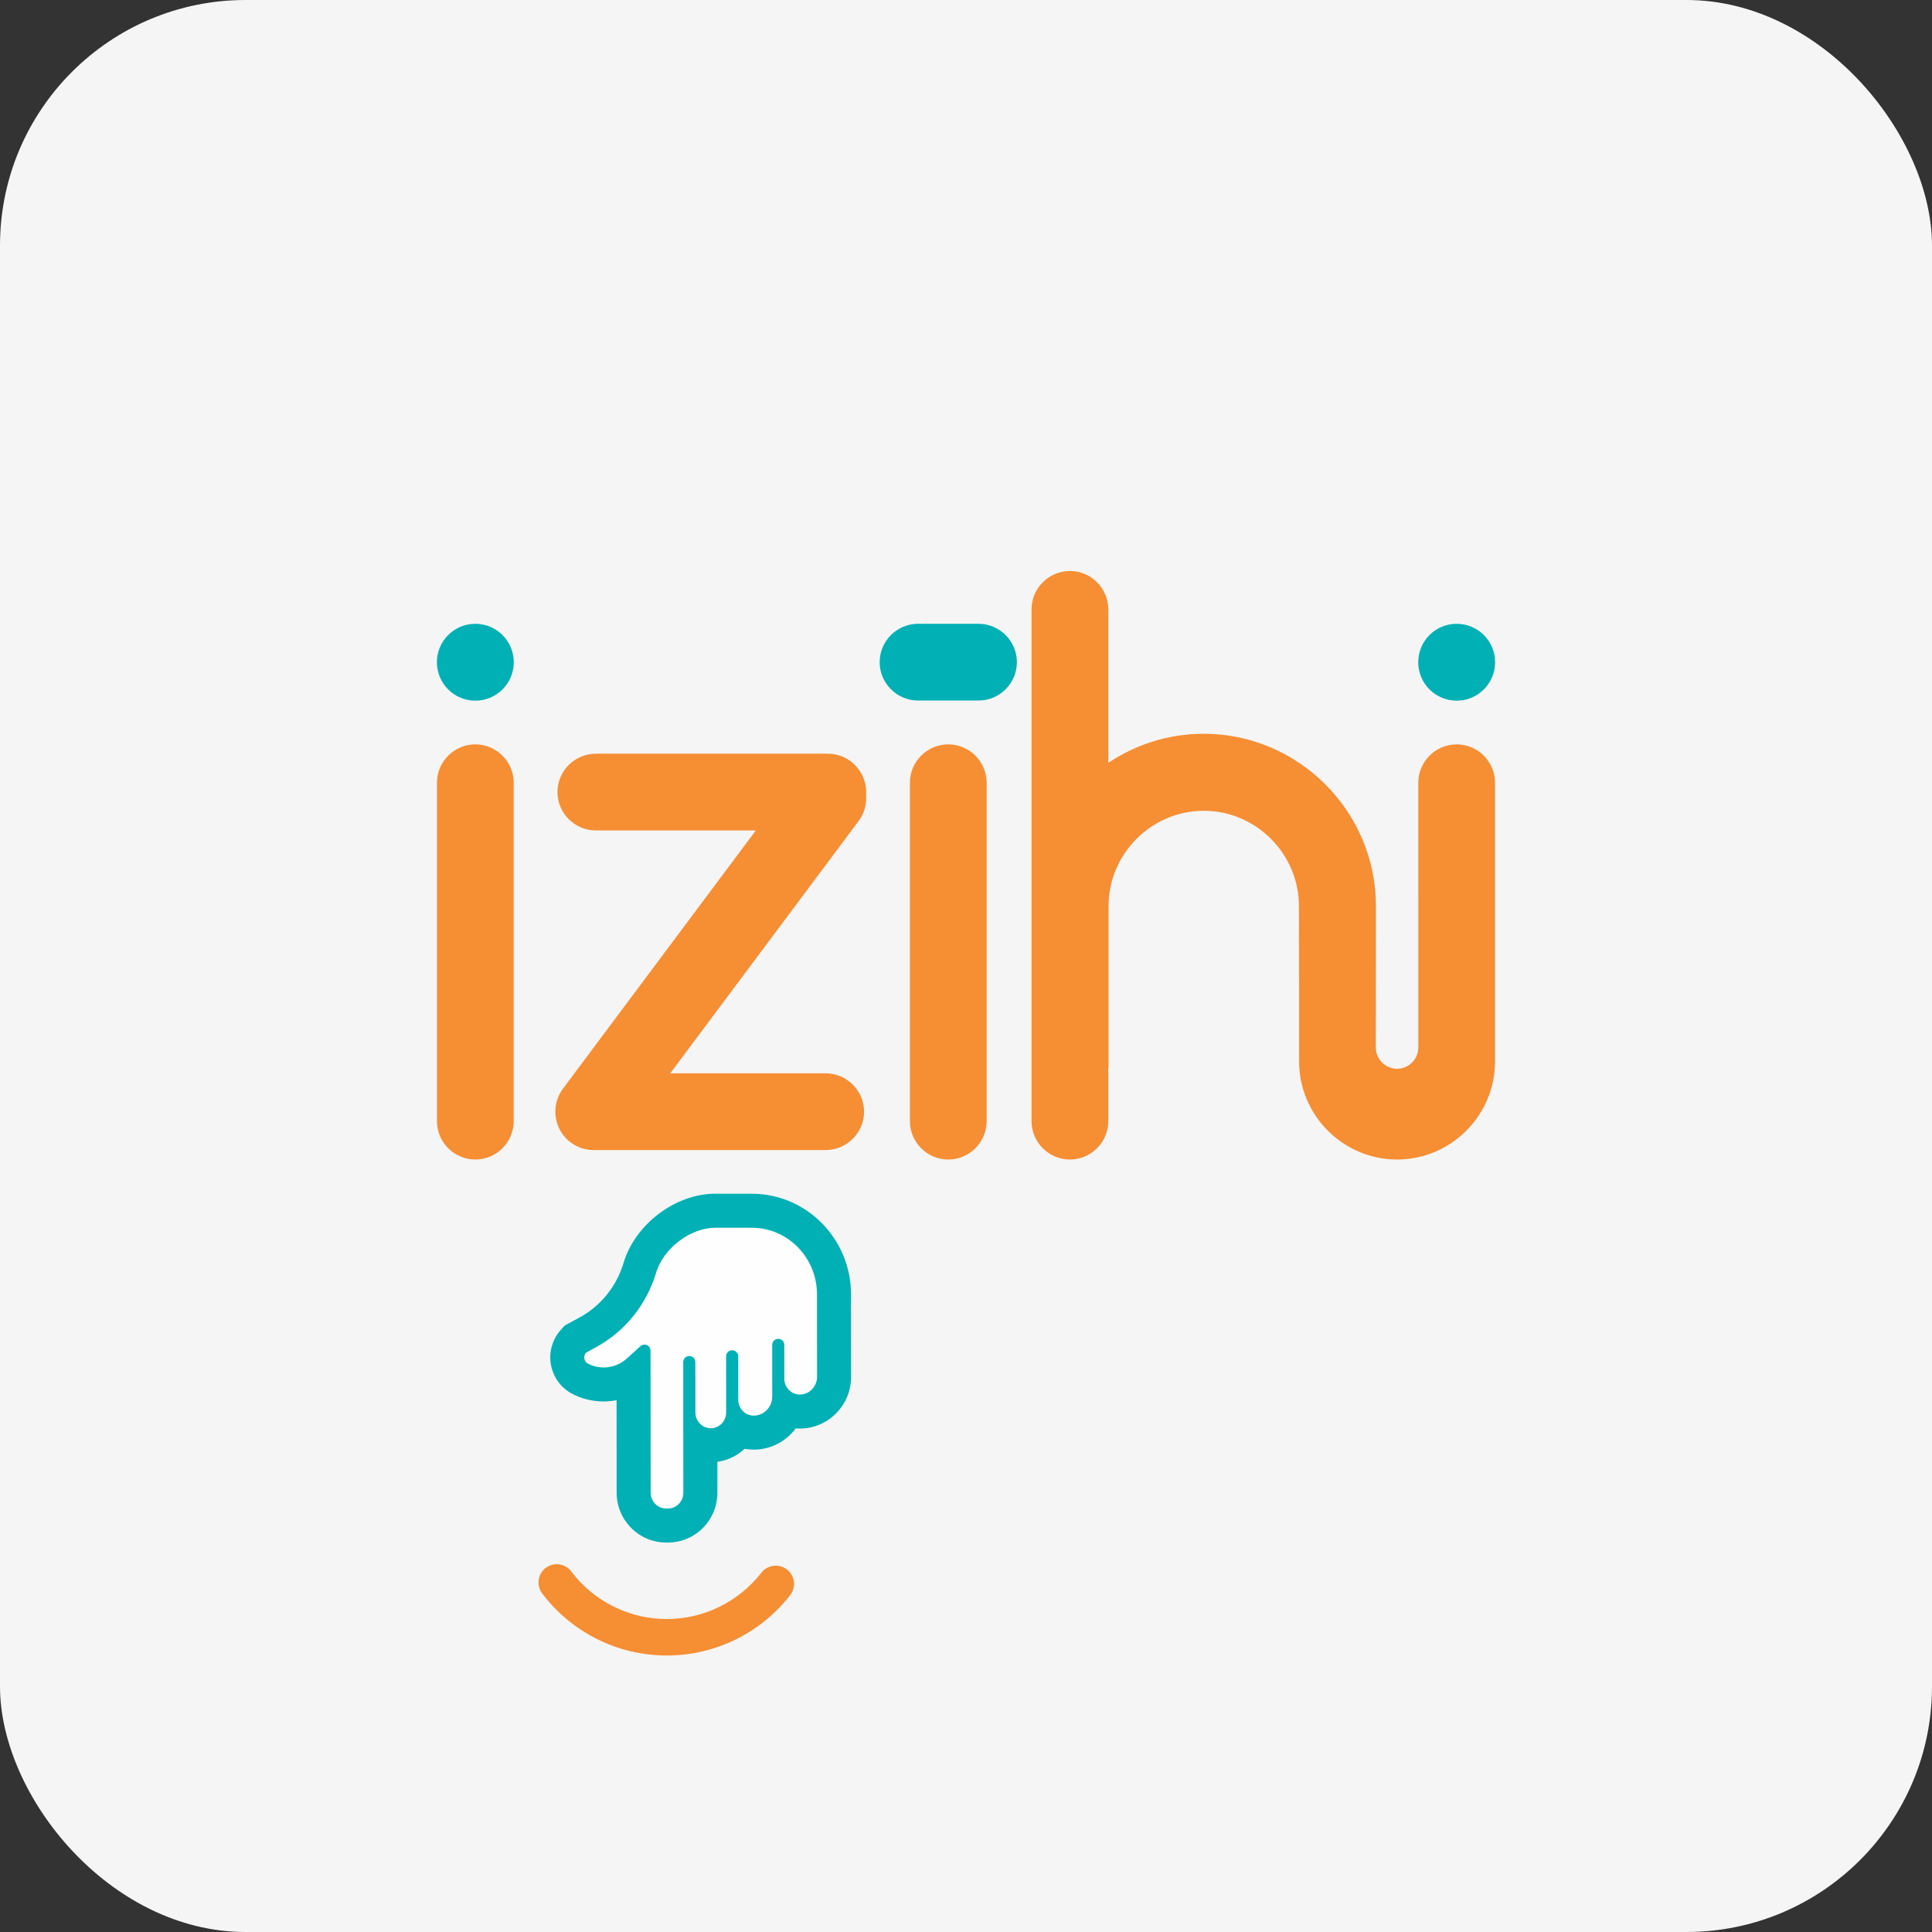
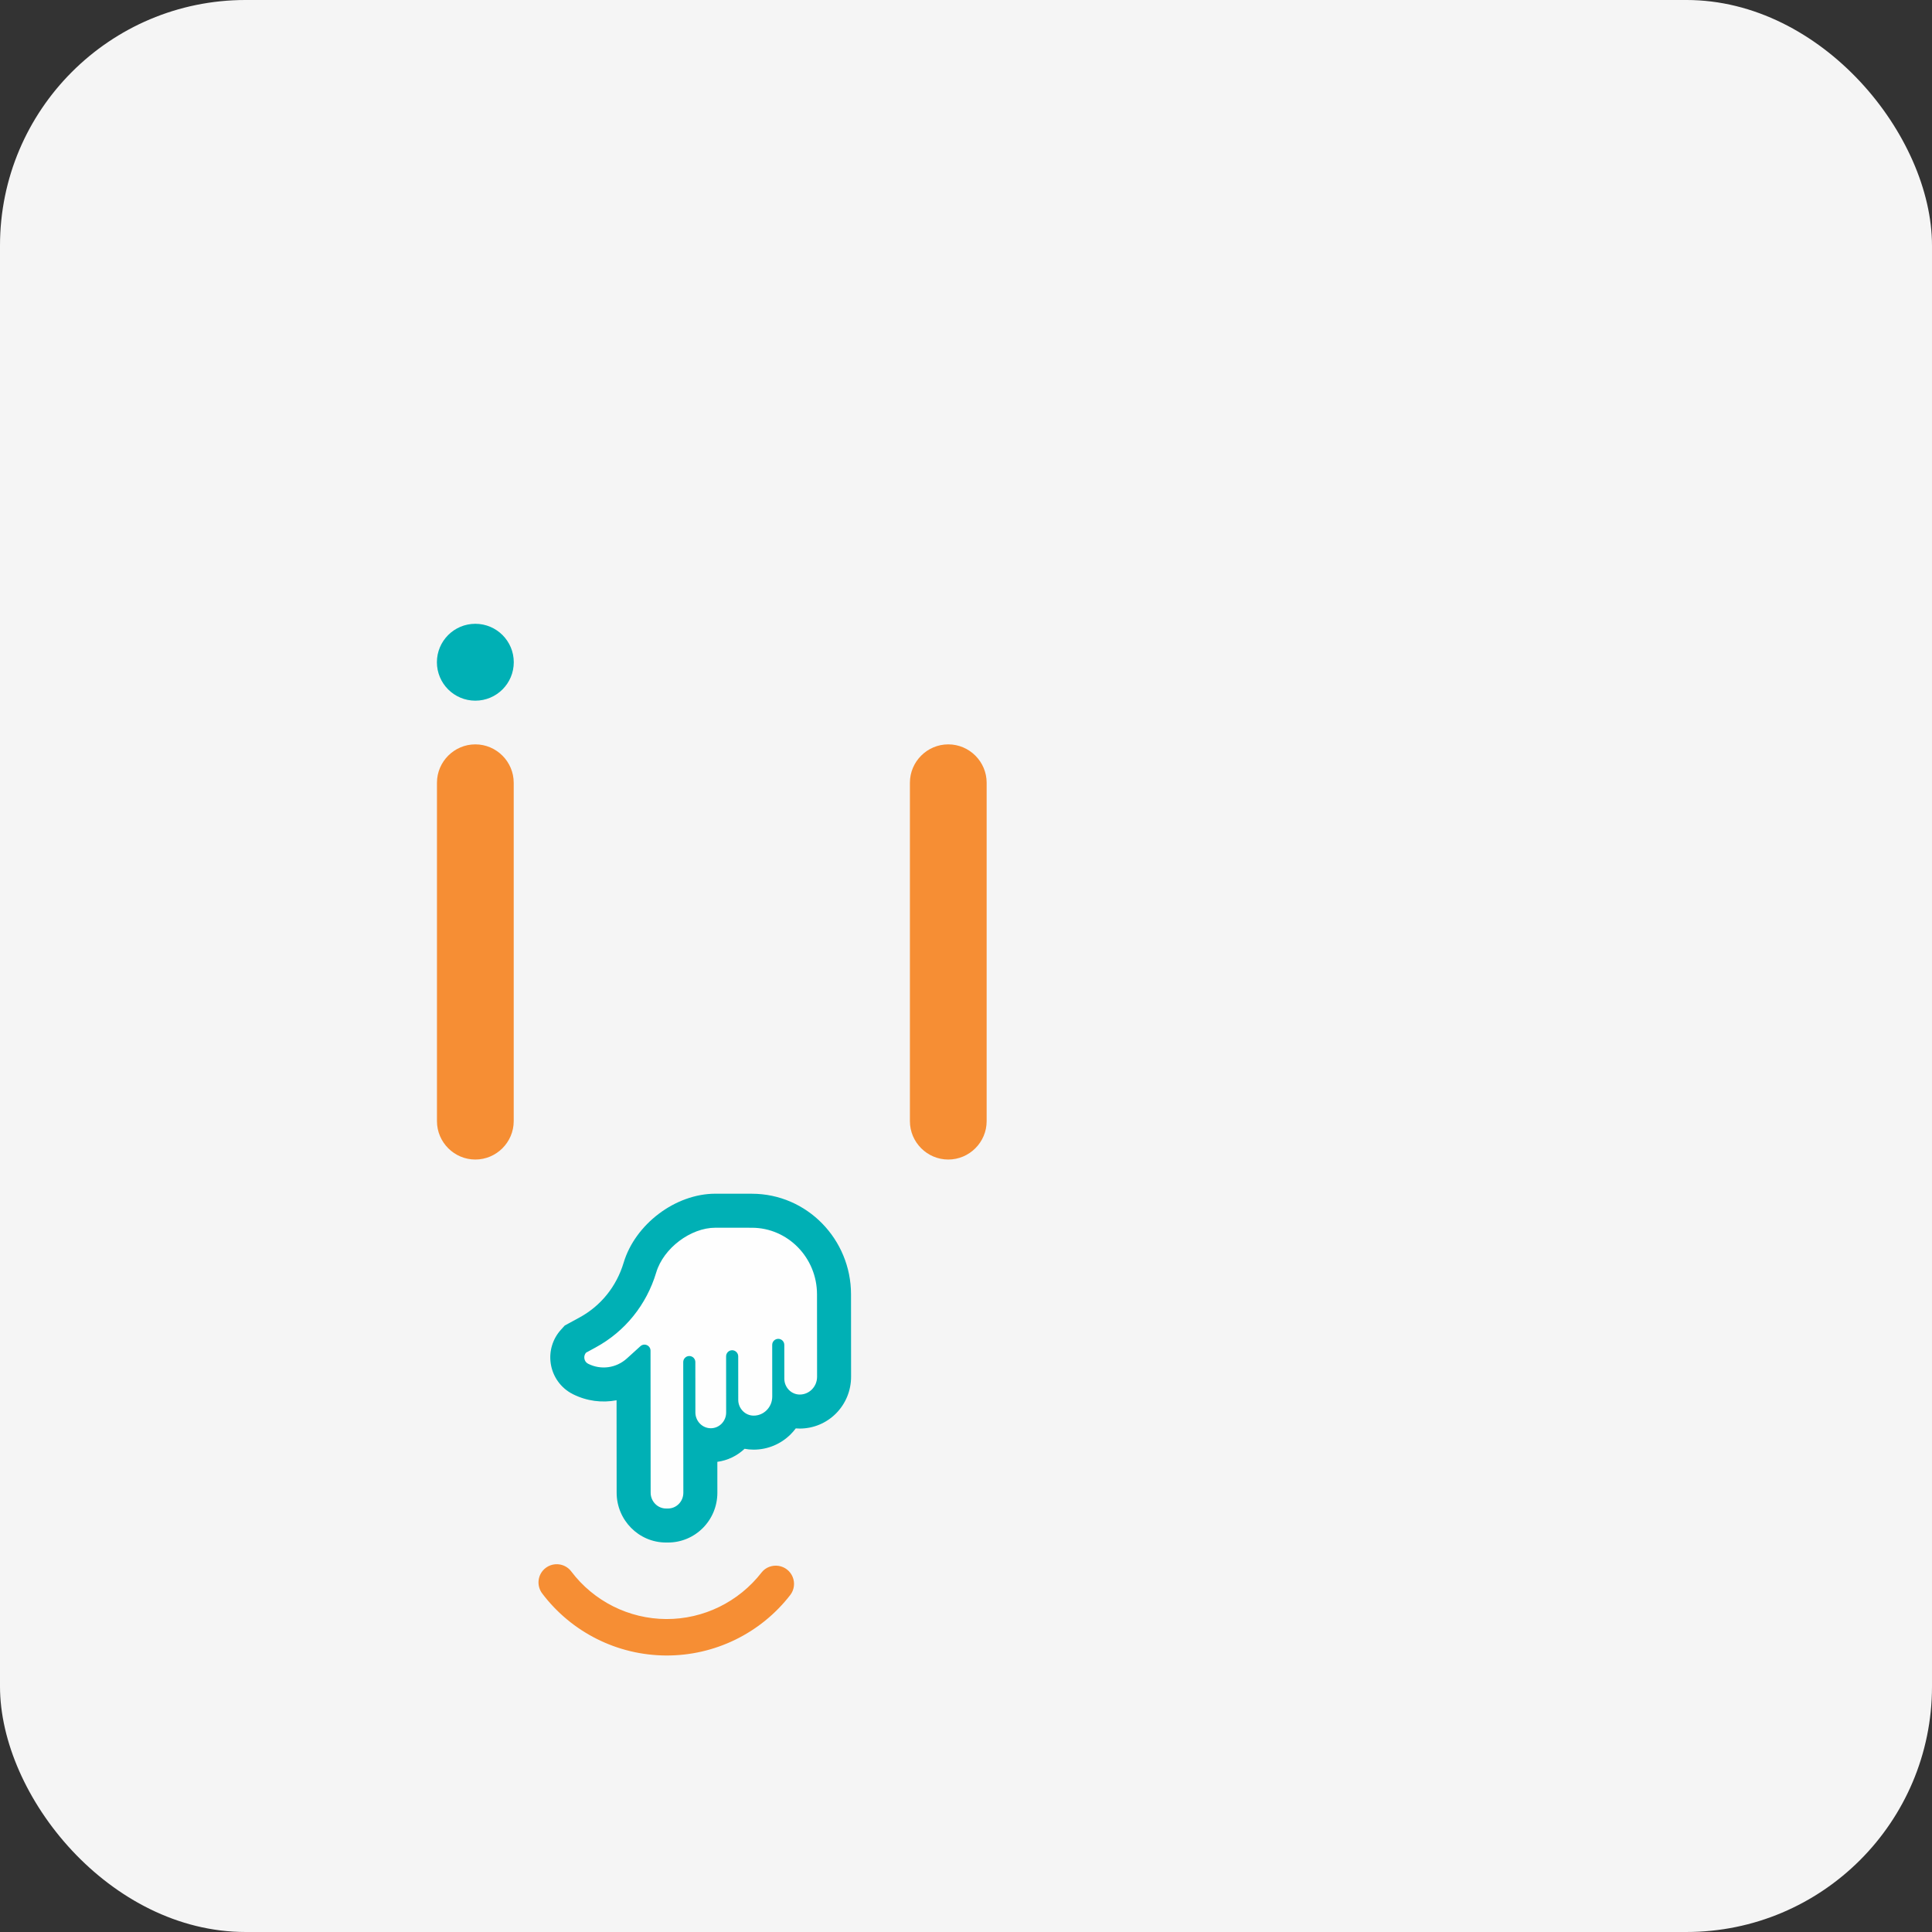
<svg xmlns="http://www.w3.org/2000/svg" xml:space="preserve" width="39.966mm" height="39.966mm" version="1.1" style="shape-rendering:geometricPrecision; text-rendering:geometricPrecision; image-rendering:optimizeQuality; fill-rule:evenodd; clip-rule:evenodd" viewBox="0 0 62195.2 62195.2">
  <rect x="0" y="0" width="62195.2" height="62195.2" fill="#333333" stroke="none" />
  <defs>
    <style type="text/css">
   
    .fil1 {fill:#00B0B5}
    .fil0 {fill:whitesmoke}
    .fil3 {fill:#F68E34}
    .fil2 {fill:#FEFEFE;fill-rule:nonzero}
   
  </style>
  </defs>
  <g id="Capa_x0020_1">
    <rect class="fil0" x="-0.01" y="-0.06" width="62195.2" height="62195.2" rx="7905.44" ry="7905.44" />
  </g>
  <g id="Capa_x0020_1_0">
    <g id="izihi-rgb.cdr">
      <path class="fil1" d="M25617.46 45983.07c-49.49,66.45 -104.11,129.79 -163.56,189.23 -317,317 -743.71,494.87 -1192.05,494.71 -99.91,0 -197.64,-9.34 -292.25,-27.08 -242.77,229.54 -549.03,375.51 -876.92,419.39l0.93 993.63c0.31,428.26 -167.45,836.92 -470.44,1139.76 -297.39,297.39 -698.11,464.37 -1118.9,464.37l-62.25 0c-883.14,0 -1590.12,-725.03 -1590.9,-1603.5l-2.65 -2976.22c-466.7,89.64 -960.33,27.86 -1406.49,-196.55 -387.96,-194.99 -652.67,-565.83 -713.83,-995.65 -55.56,-388.89 63.49,-782.92 326.65,-1074.55l125.12 -138.81 475.11 -258.64c696.09,-379.09 1194.22,-1007.64 1421.74,-1765.97 370.22,-1234.22 1661.39,-2219.29 2954.44,-2219.29l1174.93 1.09c1775.46,1.56 3188.49,1469.51 3189.89,3234.71l2.18 2656.27c0.31,445.38 -173.98,870.38 -488.96,1185.35 -309.53,309.37 -726.12,483.2 -1163.72,482.89 -43.11,0 -85.9,-1.71 -128.07,-5.14z" />
      <path class="fil2" d="M18867.78 43544.05l310.77 -169.16c943.05,-514.01 1634.63,-1370.85 1947.11,-2413.19 234.05,-780.12 1106.45,-1438.86 1905.56,-1438.86l1.24 0 1172.59 1.09c1154.85,0.93 2094.95,961.42 2096.04,2140.7l2.18 2656.27c0,155.78 -59.76,301.43 -168.38,410.06 -104.58,104.58 -242.61,162.31 -388.74,162.31l-0.47 0c-272.18,-0.31 -493.78,-226.74 -496.27,-505.76l-0.93 -1092.6c0,-107.53 -87.3,-194.84 -194.84,-194.84l-0.16 0c-107.53,0.16 -194.84,87.46 -194.68,194.99l0.78 1088.71 0 5.14 0.62 569.1c0,167.14 -63.96,323.38 -180.67,440.09 -112.05,112.05 -260.35,173.98 -417.22,173.98l-0.47 0c-271.24,-0.16 -492.38,-225.49 -495.96,-503.12l-1.09 -1407.27c-0.16,-107.69 -91.5,-195.15 -195.15,-194.84 -107.53,0.16 -194.84,87.46 -194.68,194.99l1.09 1401.04 0 8.09 0.31 399.63c0.16,138.35 -52.76,267.82 -149.24,364.15 -92.59,92.59 -214.91,143.64 -344.39,143.64l-0.31 0c-271.71,-0.16 -493.31,-226.27 -496.27,-504.67l-1.4 -1625.76c0,-107.53 -87.3,-194.68 -194.84,-194.68l-0.16 0c-107.53,0 -194.84,87.3 -194.84,194.99l1.4 1620.62 0 6.69 2.18 2578.3c0.16,138.5 -52.91,267.98 -149.39,364.31 -92.59,92.75 -215.07,143.79 -344.7,143.79l-0.31 0 -62.09 0c-273.11,-0.16 -495.65,-228.76 -495.96,-509.34l-3.89 -4571.63c0,-77.03 -45.6,-146.75 -115.94,-178.03 -70.34,-31.12 -152.66,-17.9 -209.78,33.93l-433.71 393.41c-344.54,312.8 -834.9,380.33 -1249,172.12 -66.61,-33.46 -110.8,-96.02 -121.69,-171.65 -9.8,-69.56 10.27,-136.48 55.71,-186.74l0 0z" />
      <path class="fil3" d="M24518.47 50619.44c-737.01,949.12 -1870.24,1507.49 -3073.02,1500.95 -1202.78,-6.38 -2332.89,-574.86 -3057.3,-1534.72 -93.53,-124.03 -233.74,-204.02 -387.34,-224.87 -153.29,-20.85 -311.39,20.85 -434.49,114.54 -123.87,94.15 -205.11,233.74 -225.96,387.96 -20.85,153.91 21.63,311.55 115.16,435.27 944.77,1248.38 2416.62,1986.79 3982.3,1995.51 1564.91,8.87 3047.03,-711.03 4004.09,-1950.07 126.67,-164.02 154.22,-385.63 76.1,-577.04 -78.74,-192.81 -253.82,-329.45 -460.01,-359.01 -202.31,-29.1 -413.33,49.02 -539.53,211.49z" />
      <path class="fil3" d="M15302.07 23962.76l0.16 0c679.28,0 1235.15,556.34 1235.15,1235.31l0 10894.45c0,678.97 -556.34,1235.31 -1235.15,1235.31l-0.16 0c-678.97,0 -1235.31,-555.87 -1235.31,-1235.31l0 -10894.45c0,-679.43 555.87,-1235.31 1235.31,-1235.31z" />
-       <path class="fil3" d="M17877.57 35787.82l0 -0.16 0.47 -29.26 0 -2.49 0 -0.31c6.07,-246.81 85.59,-494.09 243.54,-705.73l6210 -8315.84 -5150.07 0c-679.28,0 -1235.15,-555.87 -1235.15,-1235.31l0 0c0,-679.43 556.5,-1235.31 1235.15,-1235.31l7468.18 0c678.81,0 1235.15,556.5 1235.15,1235.31l0 0c0,32.99 -1.4,65.67 -4.05,98.2 22.72,288.52 -54.31,585.91 -239.97,834.43l-6064.34 8121.16 5004.26 0c678.97,0 1235.31,556.34 1235.31,1235.15l0 0.16c0,678.81 -555.87,1235.15 -1235.31,1235.15l-7467.87 0 -1.87 0 -29.88 -0.31 0 0 -0.93 0c-247.44,-5.76 -495.34,-85.28 -707.76,-243.86l-0.16 -0.16c-250.86,-187.37 -409.75,-453.63 -468.73,-739.5l-1.56 -7.16 -3.27 -17.27 -2.96 -16.65 -1.24 -7.47 -3.58 -22.25 -1.24 -8.09c-5.14,-37.19 -8.71,-74.7 -10.58,-112.67l-1.09 -28.01 0 -1.71 -0.47 -29.72 0 -0.31z" />
      <path class="fil3" d="M30526.94 23962.76l0.16 0c679.28,0 1235.15,556.34 1235.15,1235.31l0 10894.45c0,678.97 -556.34,1235.31 -1235.15,1235.31l-0.16 0c-678.81,0 -1235.15,-555.87 -1235.15,-1235.31l0 -10894.45c0,-679.43 555.72,-1235.31 1235.15,-1235.31z" />
-       <path class="fil3" d="M46893.29 23962.76l0.16 0c679.43,0 1235.15,556.34 1235.15,1235.31 0,3713.55 0,3234.24 0,6947.79l0 2028.34c0,1733.6 -1420.34,3153.47 -3153.63,3153.47l0 0c-1733.13,0 -3153.63,-1419.09 -3153.63,-3153.47l0 -2028.34 -6.38 -2981.51c0,-1680.07 -1383.77,-3063.68 -3063.84,-3063.68 -1680.38,0 -3064.15,1386.1 -3064.15,3063.68l0 5208.27 -8.71 0 0 1720.06c0,679.12 -555.87,1235 -1235.31,1235l0 0c-679.43,0 -1235.31,-555.72 -1235.31,-1235l0 -1720.06 0 -930.92 0 -712.27 0 -3565.09 0 -6184.94 0 -1303.47 0 -2059.62c0,-679.43 556.03,-1235.15 1235.31,-1235.15l0 0c679.28,0 1235.31,555.87 1235.31,1235.15l0 2059.62 0 1303.47 0 1578.76c881.27,-591.2 1938.86,-936.99 3072.71,-936.99l0.16 0c3046.72,0 5543.17,2495.67 5543.17,5543.17 0,2916.78 -3.89,1640.54 -3.89,4557.16 0,374.73 309.22,684.57 684.57,684.57 375.35,0 684.57,-309.06 684.57,-684.57 0,-4238.76 -1.4,-4284.67 -1.4,-8523.44 0,-679.43 555.87,-1235.31 1235.15,-1235.31z" />
-       <path class="fil1" d="M28318.24 21316.76l0 -0.16c0,-679.43 556.34,-1235.15 1235.15,-1235.15l1947.11 0c678.97,0 1235.31,556.5 1235.31,1235.15l0 0.16c0,678.66 -556.03,1235.15 -1235.31,1235.15l-1947.11 0c-679.12,0 -1235.15,-555.87 -1235.15,-1235.15z" />
      <circle class="fil1" cx="15302.1" cy="21318.75" r="1237.36" />
-       <circle class="fil1" cx="46893.29" cy="21318.75" r="1237.36" />
    </g>
  </g>
</svg>